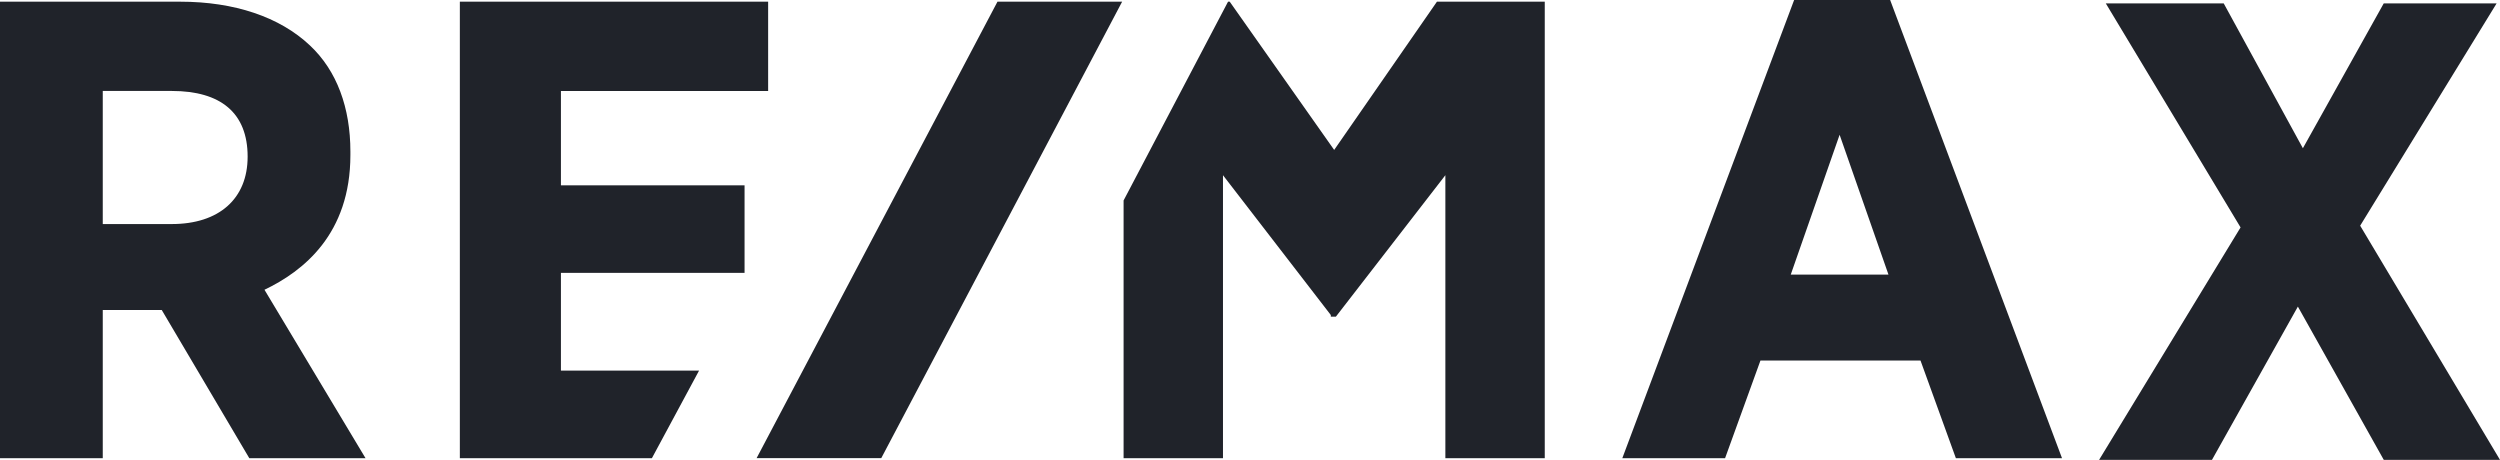
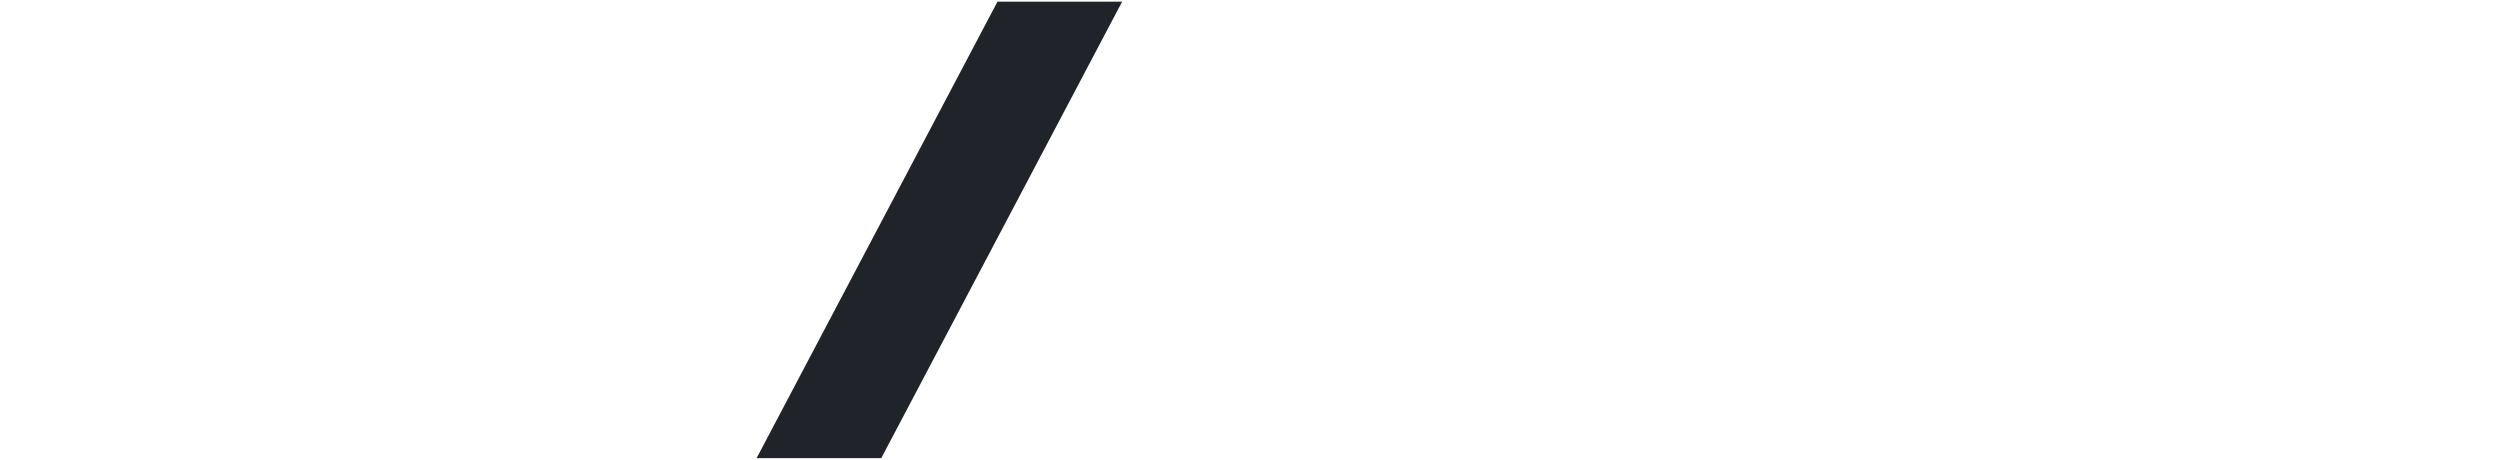
<svg xmlns="http://www.w3.org/2000/svg" id="Layer_1" data-name="Layer 1" viewBox="0 0 978.47 180">
  <defs>
    <style>      .cls-1 {        fill: #20232a;      }    </style>
  </defs>
-   <path class="cls-1" d="m137.14,60.66v-1.32c0-17.14-5.27-31.65-15.82-41.54C109.45,6.59,91.65.66,70.55.66H0v178.68h40.22v-58.02h23.08l34.28,58.02h45.49l-39.56-65.93c15.16-7.25,33.63-21.76,33.63-52.75h0Zm-40.22.66c0,16.48-11.21,26.37-29.67,26.37h-27.03v-52.09h27.03c19.12,0,29.67,8.57,29.67,25.71ZM702.2,0l-67.25,179.34h40.22l13.85-38.24h62.64l13.85,38.24h41.54L739.78,0h-37.58Zm36.92,107.47h-38.24l19.12-54.72,19.12,54.72Zm184.61-19.12L977.15,1.32h-44.18l-31.65,56.7-30.99-56.7h-46.15l52.75,87.69-55.38,90.99h44.18l33.63-60,33.63,60h45.49l-54.73-91.65Zm-704.19,56.7v-38.24h71.87v-34.28h-71.87v-36.92h81.1V.66h-120.66v178.68h75.16l18.46-34.28h-54.06ZM562.4.66l-40.22,58.02L481.3.66h-.66l-40.88,77.8v100.88h38.9v-110.77l42.2,54.72v.66h1.98l42.86-55.38v110.77h38.9V.66h-42.19Z" />
  <polygon class="cls-1" points="390.41 .64 296.12 179.32 344.91 179.32 439.2 .64 390.41 .64" />
</svg>